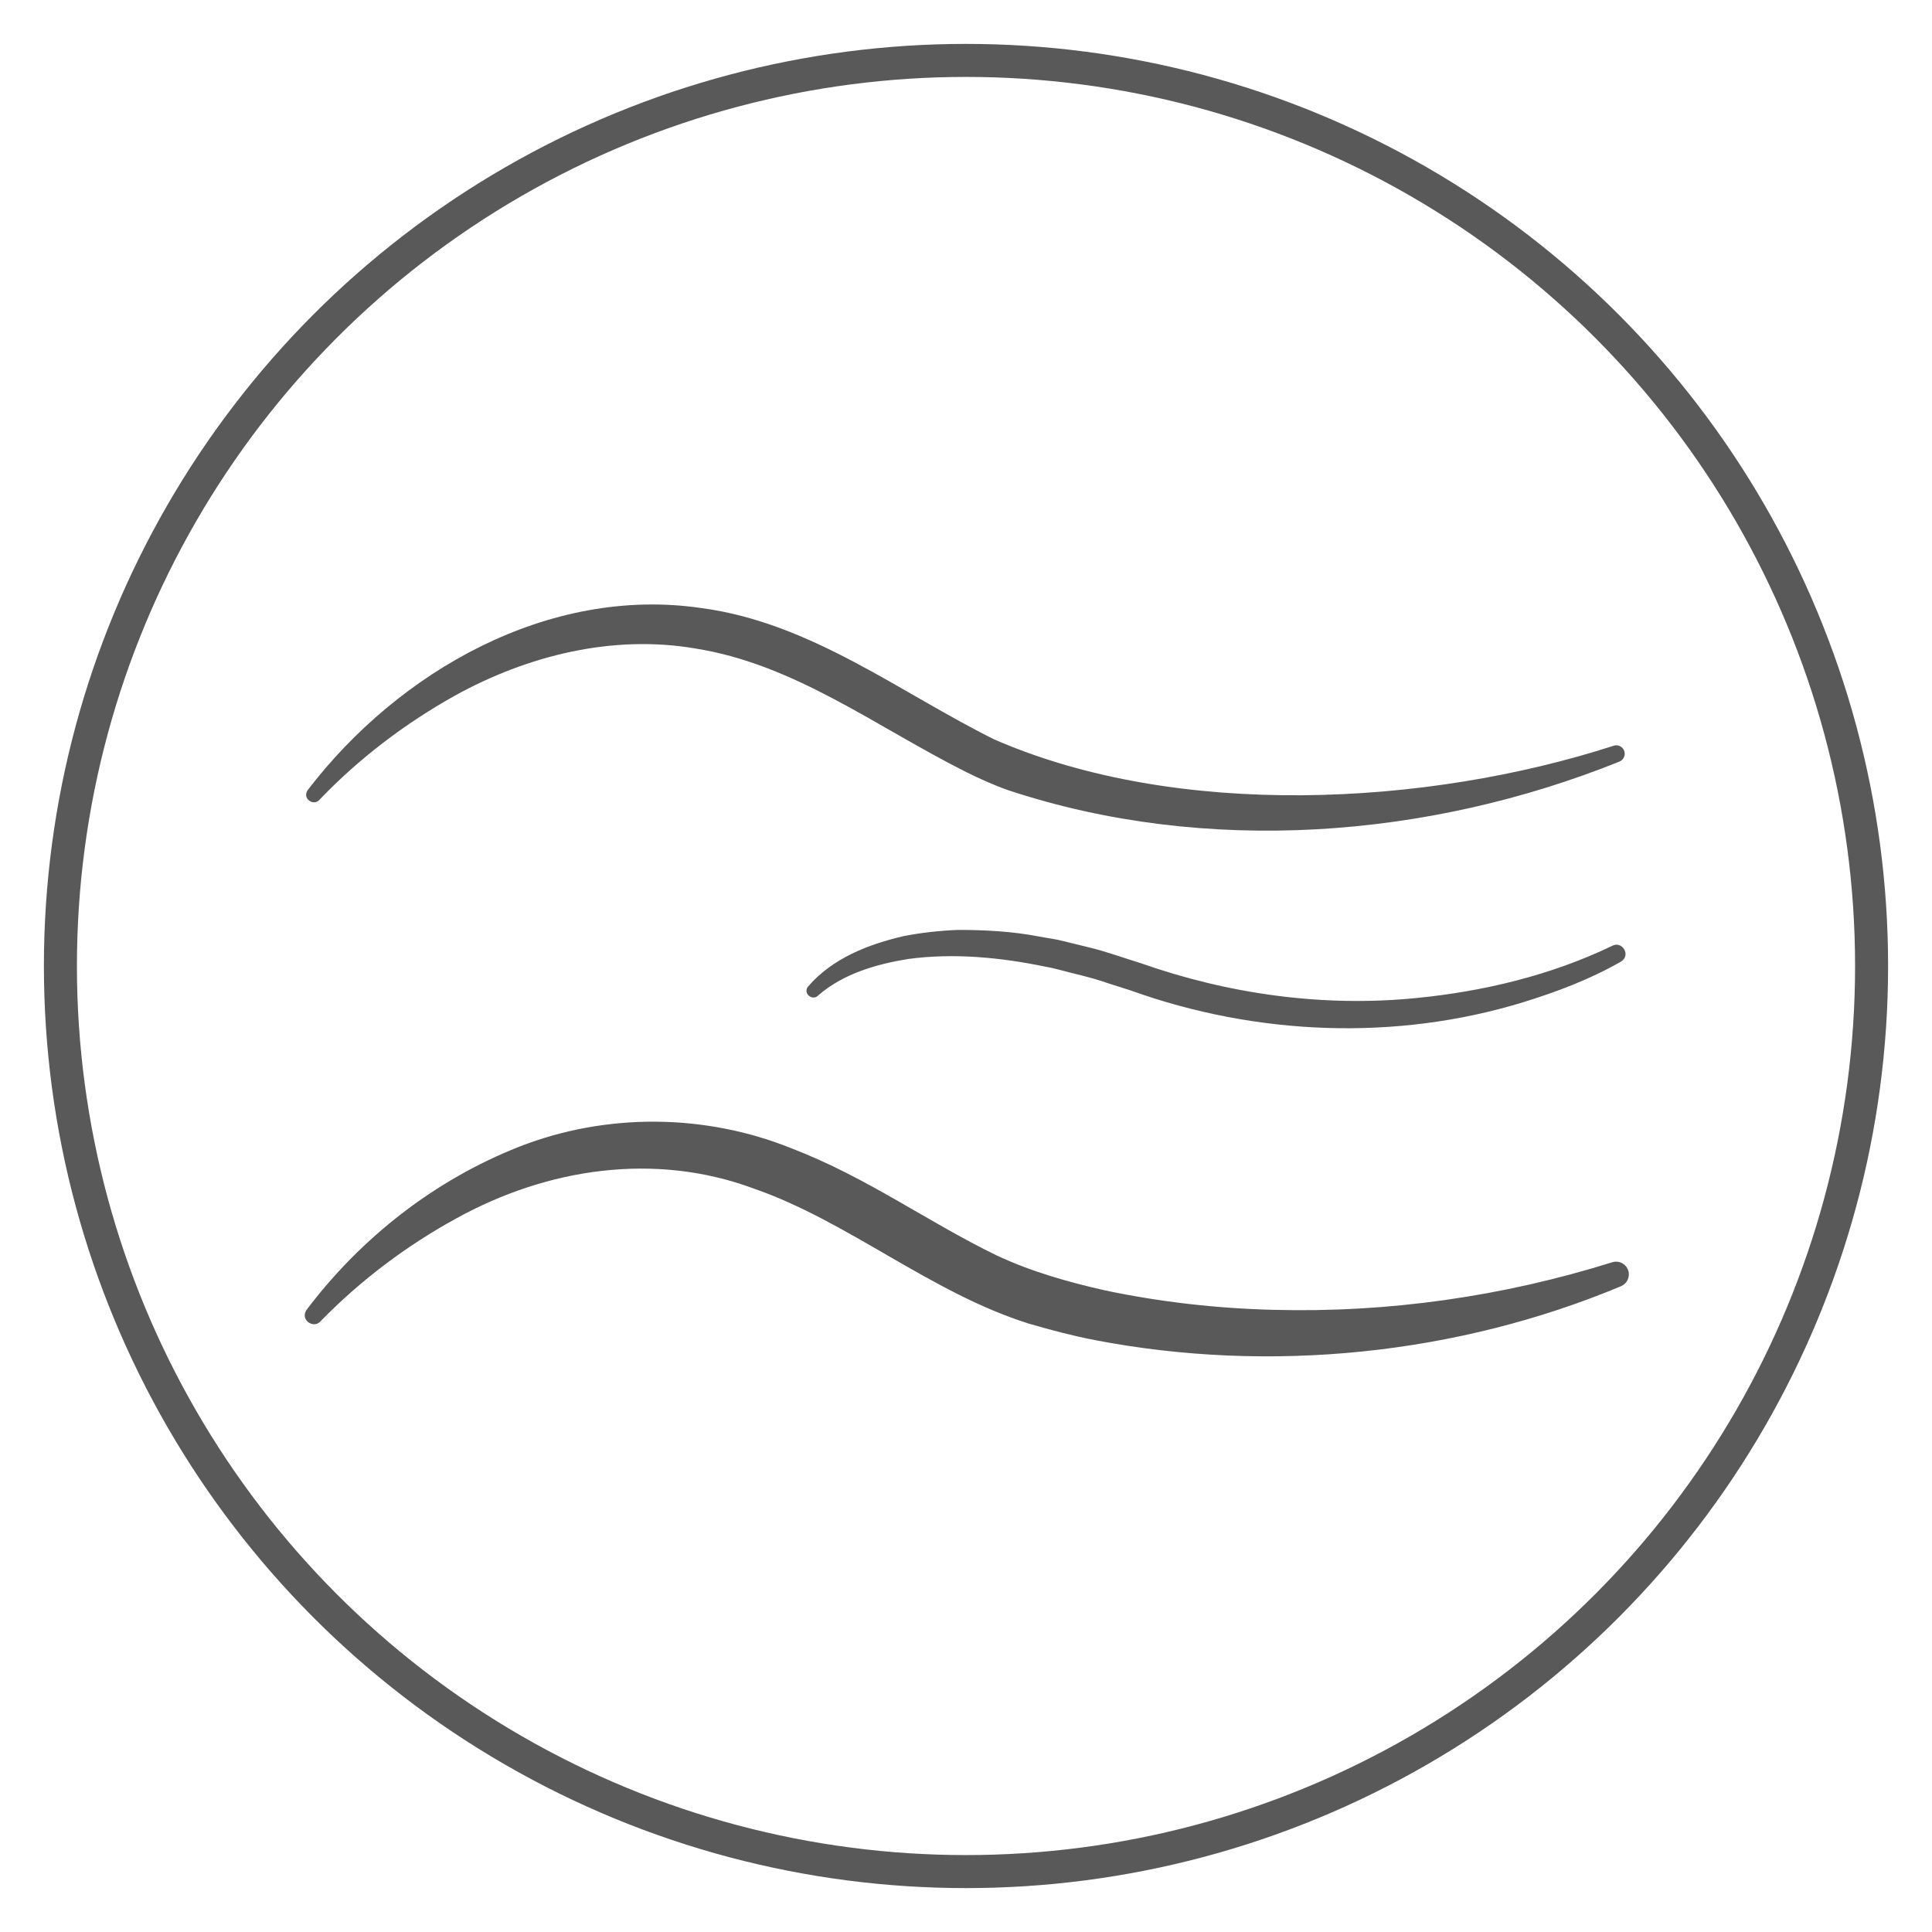
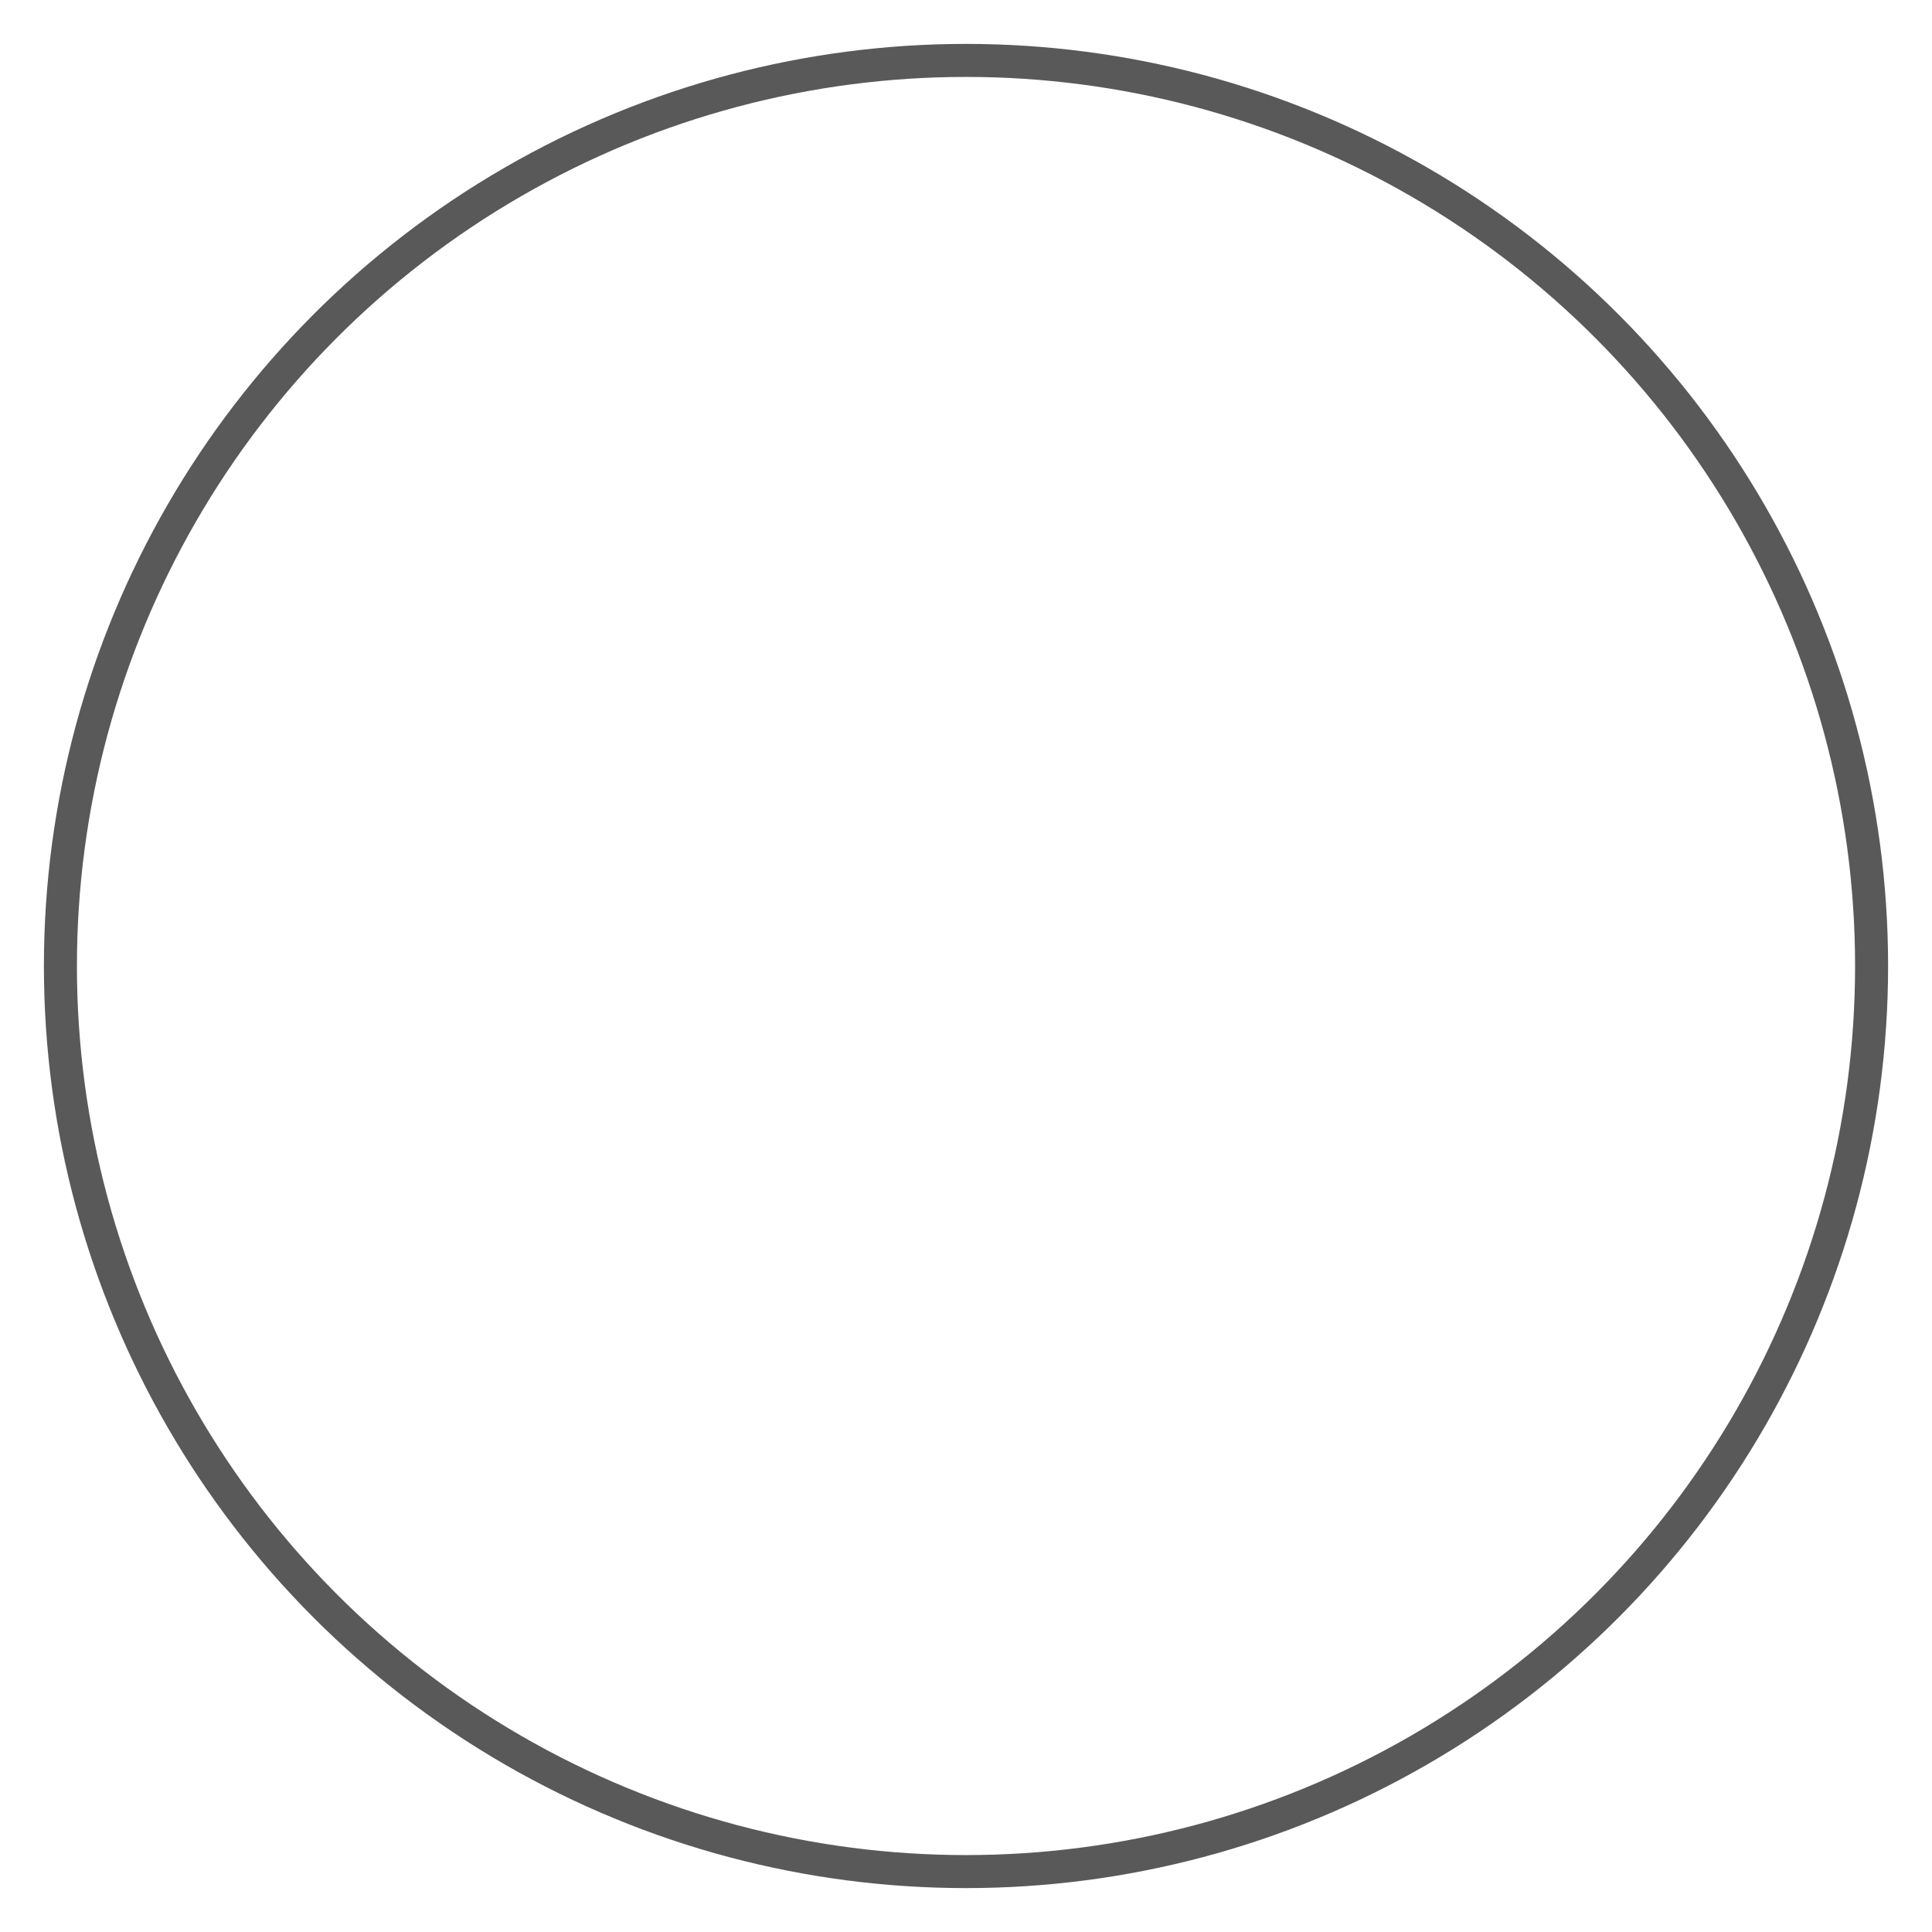
<svg xmlns="http://www.w3.org/2000/svg" id="Layer_1" data-name="Layer 1" viewBox="0 0 512 512">
  <defs>
    <style>
      .cls-1 {
        fill: none;
        stroke: #595959;
        stroke-linecap: round;
        stroke-linejoin: round;
        stroke-width: 8.75px;
      }

      .cls-2 {
        fill: #595959;
      }
    </style>
  </defs>
  <circle class="cls-1" cx="256" cy="256" r="239.99" />
-   <path class="cls-2" d="m81.54,209.39c24.09-31.49,63.81-54.18,104.32-48.25,29.01,3.85,52.64,22.43,77.68,34.84,48.42,21.1,114.32,17.74,164.09,1.65,1.18-.39,2.45.25,2.83,1.44.36,1.11-.21,2.3-1.27,2.75-50.67,20.4-109.55,24.93-161.92,7.62-3.73-1.3-7.61-3.05-11.17-4.81-23.87-11.96-45.46-28.62-71.86-32.78-21.91-3.74-44.45,1.86-63.76,12.54-13.13,7.34-25.39,16.65-35.78,27.52-1.55,1.86-4.71-.28-3.16-2.51h0Z" />
-   <path class="cls-2" d="m81.24,347.13c14.47-19.16,33.93-34.39,56.33-43.23,23.03-9.03,49.3-8.83,72.26.45,19.97,7.68,35.92,19.43,54.31,28.36,9.13,4.27,18.75,7.01,28.71,9.26,14.64,3.09,29.77,4.79,44.73,5.15,30.2.81,60.57-3.5,89.69-12.61,1.78-.56,3.68.44,4.24,2.22.52,1.67-.33,3.45-1.92,4.13-43.51,18.18-93.04,23.21-139.49,14.27-5.67-1.1-11.96-2.74-17.54-4.39-25.85-8.11-47.85-27.13-72.81-35.76-26.18-9.74-54.75-5.42-78.92,7.96-13.14,7.2-25.39,16.44-35.84,27.17-1.87,2.19-5.56-.36-3.75-2.99h0Z" />
-   <path class="cls-2" d="m214.16,261.43c6.45-7.51,16.06-11.21,25.44-13.38,4.66-.89,9.53-1.43,14.25-1.61,6.92-.02,14.49.39,21.23,1.7,1.21.21,4.08.71,5.23.91,1.1.23,7.33,1.79,8.56,2.09,3.97.93,9.49,2.91,13.44,4.11,23.32,8.22,48.37,11.7,73.02,9.24,17.83-1.75,35.7-6.03,51.88-13.82,2.61-1.44,5.14,2.41,2.38,4.16-8.23,4.71-17.01,8.02-26.03,10.8-33.73,10.32-70.63,8.78-103.78-3.1,0,0-6.44-2.06-6.44-2.06-4.26-1.51-8.67-2.38-13-3.57-.97-.27-2.28-.55-3.28-.72-11.86-2.46-24.32-3.67-36.38-2.04-8.46,1.36-17.2,3.91-23.77,9.59-1.51,1.7-4.22-.42-2.77-2.3h0Z" />
</svg>